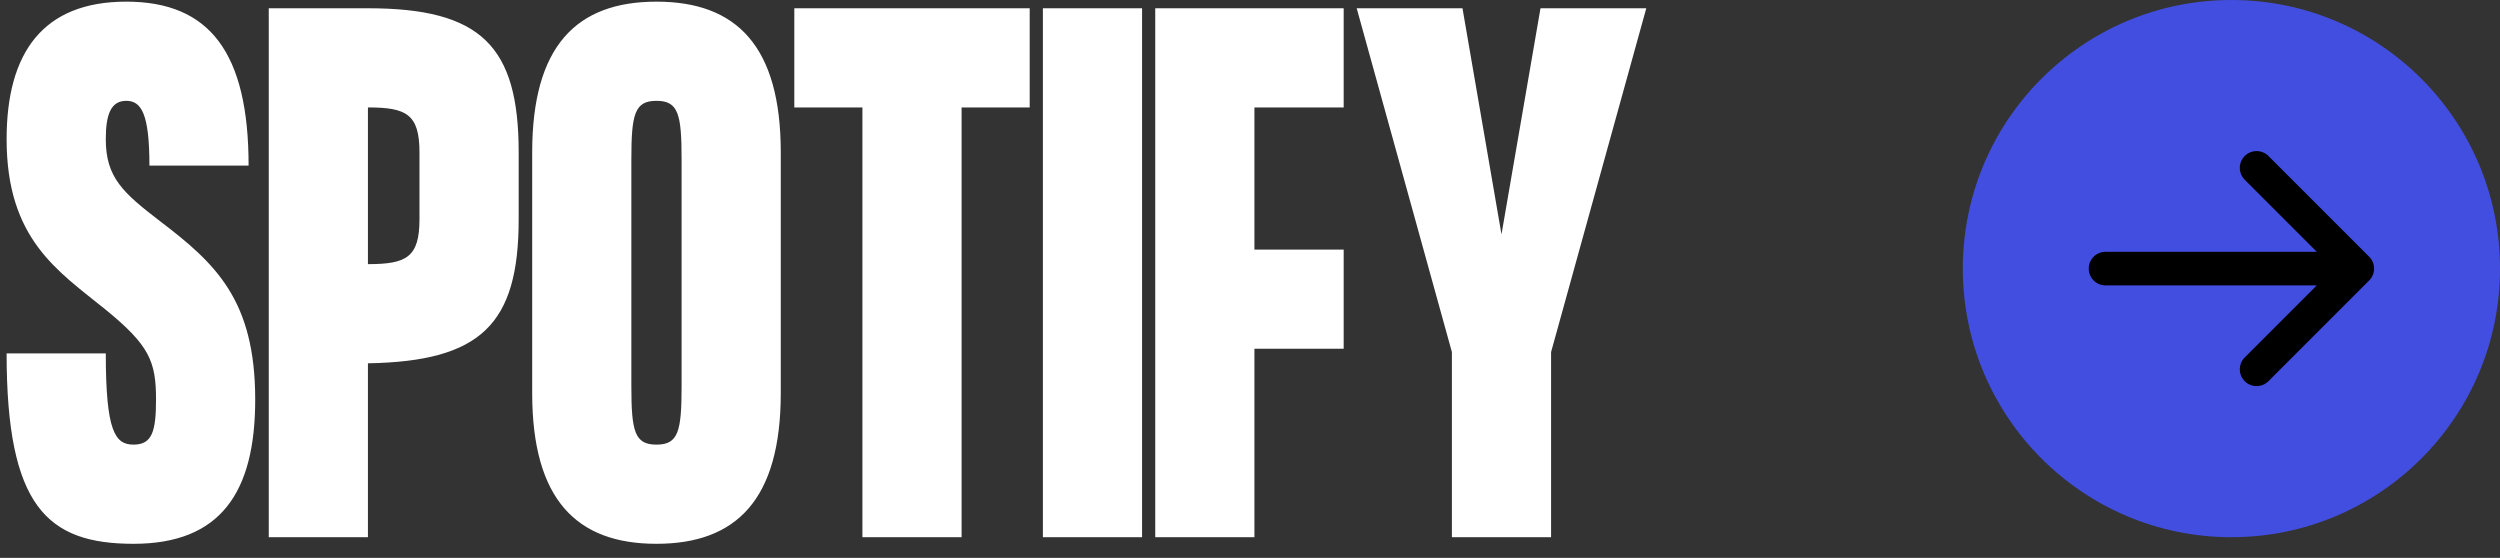
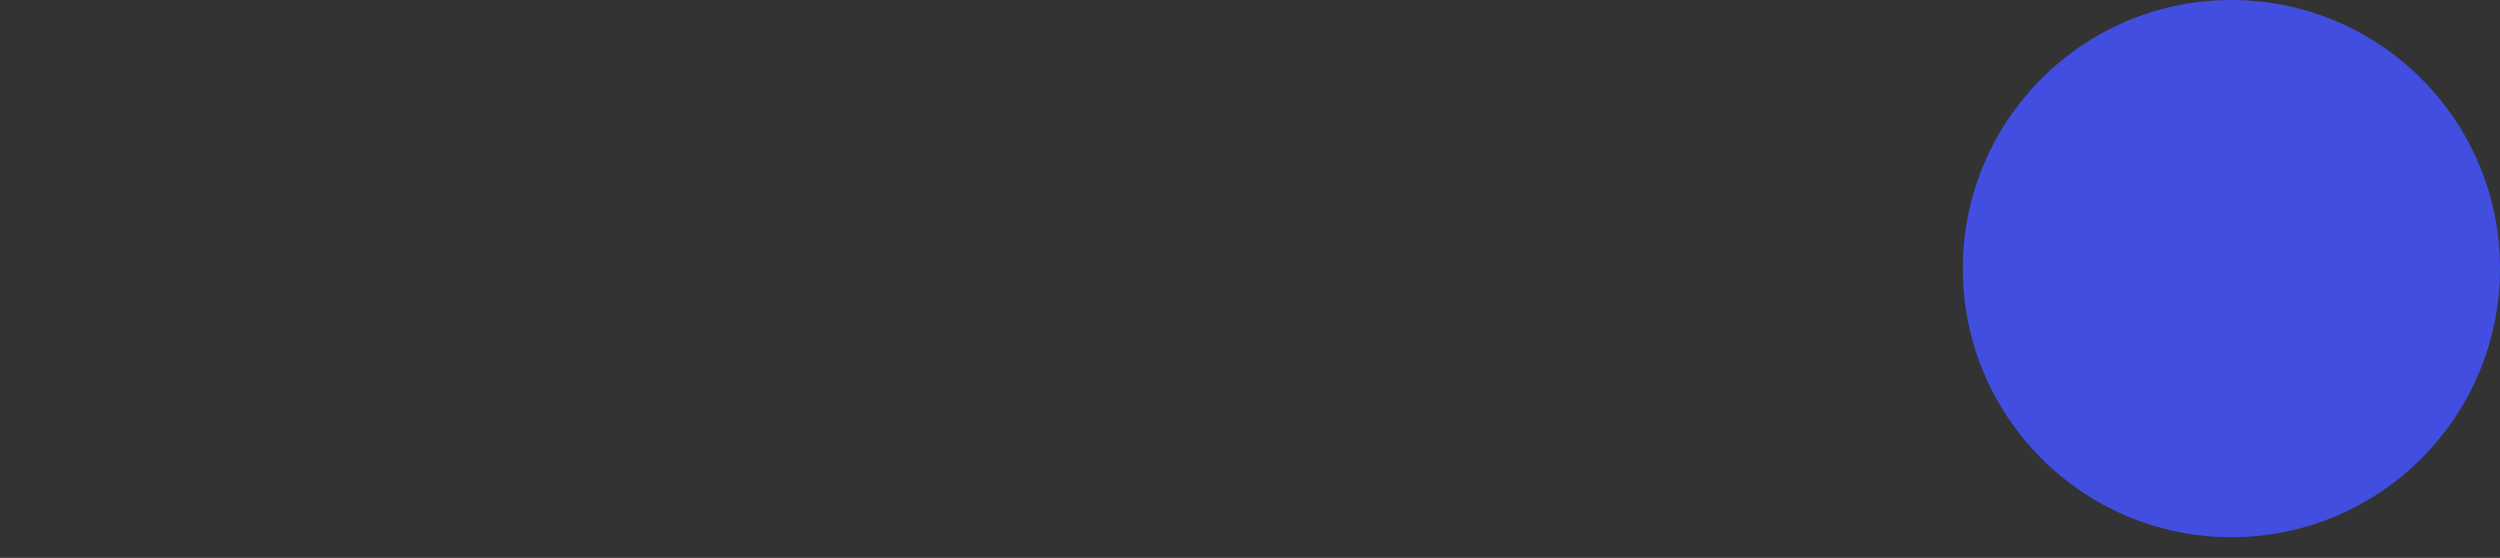
<svg xmlns="http://www.w3.org/2000/svg" width="121" height="27" viewBox="0 0 121 27" fill="none">
  <rect x="0" y="0" width="121" height="27" fill="#333333" stroke="none" />
-   <path d="M7.744 10.704C10.432 12.752 12.352 14.512 12.352 19.344C12.352 23.856 10.656 26.32 6.464 26.32C2.272 26.32 0.32 24.496 0.32 17.104H5.12C5.12 20.88 5.568 21.52 6.464 21.52C7.36 21.52 7.552 20.88 7.552 19.344C7.552 17.488 7.232 16.72 5.12 14.992C2.784 13.104 0.32 11.568 0.32 6.736C0.32 2.544 2.08 0.08 6.112 0.08C10.144 0.08 12.032 2.544 12.032 8.016H7.232C7.232 5.52 6.848 4.88 6.112 4.88C5.376 4.88 5.12 5.52 5.12 6.736C5.12 8.592 5.952 9.328 7.744 10.704ZM17.808 0.4C23.279 0.4 25.104 2.224 25.104 7.376V10.608C25.104 15.696 23.279 17.488 17.808 17.584V26H13.008V0.4H17.808ZM17.808 12.784C19.663 12.784 20.303 12.464 20.303 10.608V7.376C20.303 5.52 19.663 5.2 17.808 5.2V12.784ZM31.773 0.08C35.645 0.08 37.789 2.224 37.789 7.376V19.024C37.789 24.176 35.645 26.32 31.773 26.32C27.901 26.32 25.758 24.176 25.758 19.024V7.376C25.758 2.224 27.901 0.08 31.773 0.08ZM32.989 18.704V7.696C32.989 5.52 32.83 4.88 31.773 4.88C30.718 4.88 30.558 5.52 30.558 7.696V18.704C30.558 20.88 30.718 21.52 31.773 21.52C32.83 21.52 32.989 20.88 32.989 18.704ZM49.837 0.4V5.2H46.541V26H41.741V5.2H38.445V0.4H49.837ZM50.476 0.4H55.276V26H50.476V0.4ZM65.034 5.2H60.714V12.08H65.034V16.88H60.714V26H55.914V0.4H65.034V5.2ZM70.272 17.04L65.664 0.4H70.784L72.672 11.344L74.56 0.4H79.68L75.072 17.04V26H70.272V17.04Z" fill="white" />
  <circle cx="108" cy="13" r="13" fill="#424EE0" />
-   <path d="M108.645 7.55C108.962 7.233 109.476 7.233 109.793 7.55L114.668 12.425C114.985 12.742 114.985 13.257 114.668 13.575L109.793 18.45C109.476 18.767 108.962 18.767 108.645 18.45C108.327 18.132 108.327 17.617 108.645 17.3L112.132 13.813H101.906C101.458 13.813 101.094 13.449 101.094 13C101.094 12.552 101.458 12.188 101.906 12.188H112.132L108.645 8.7C108.327 8.382 108.327 7.867 108.645 7.55Z" fill="black" />
</svg>